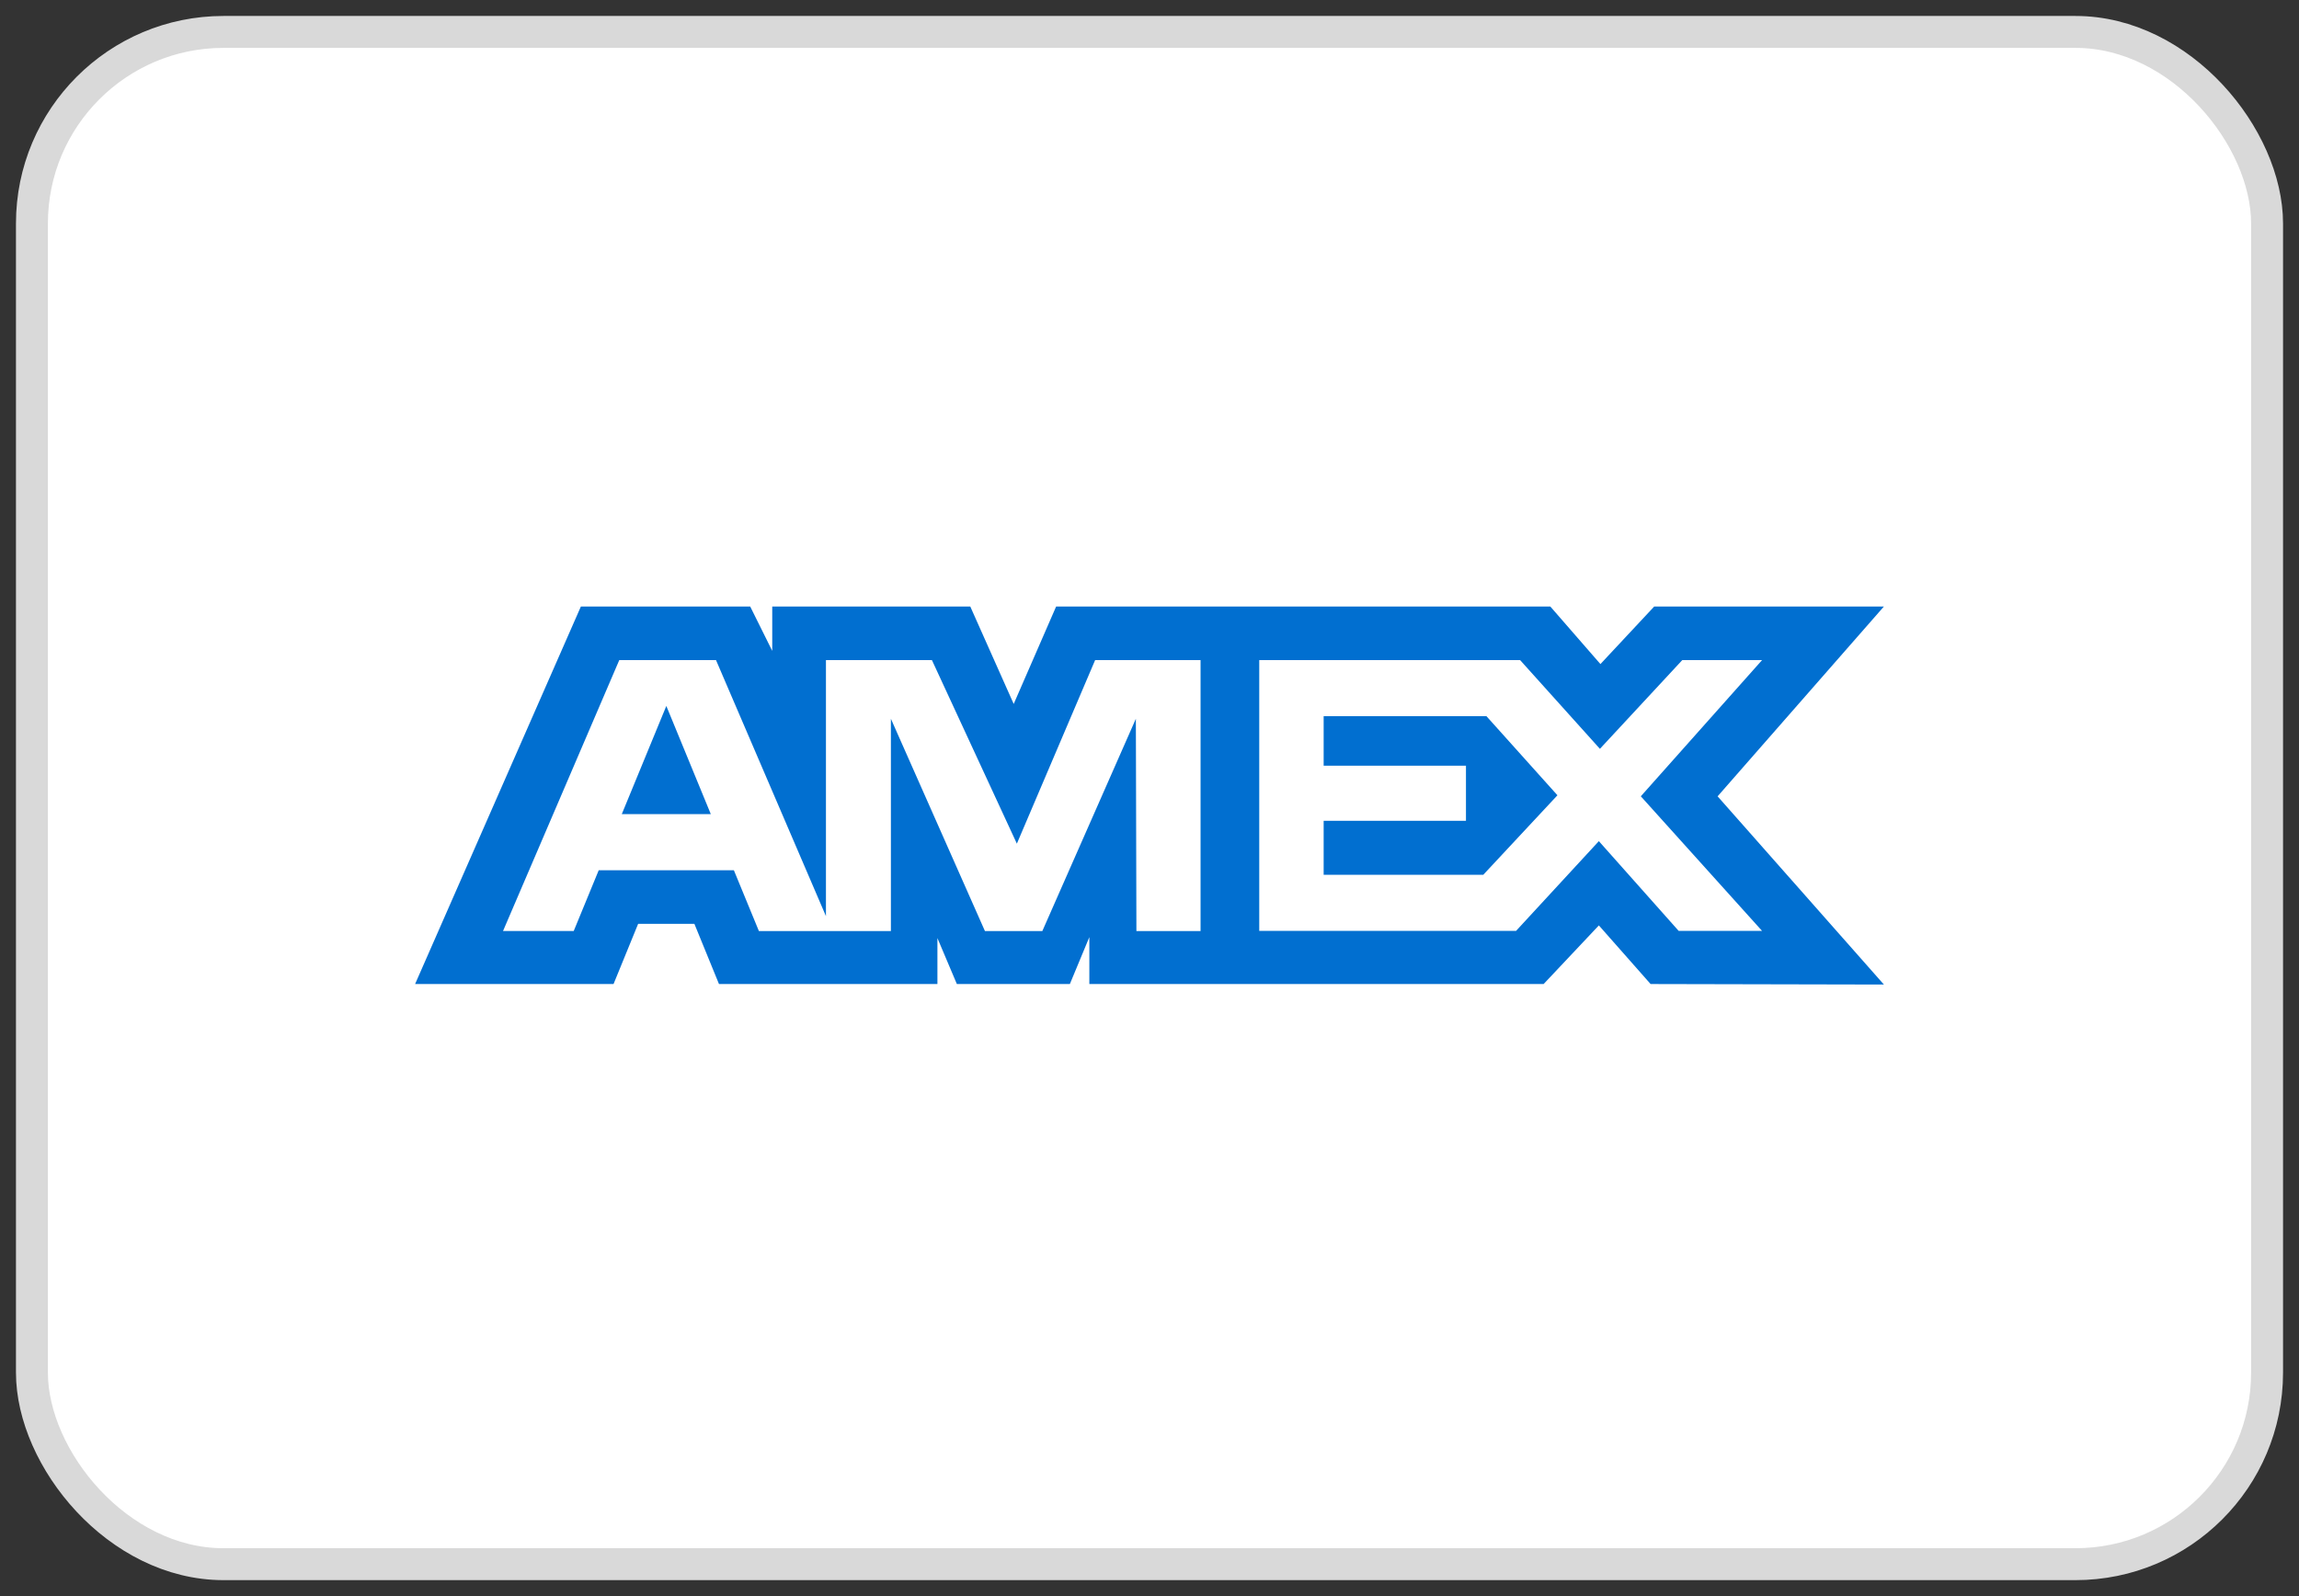
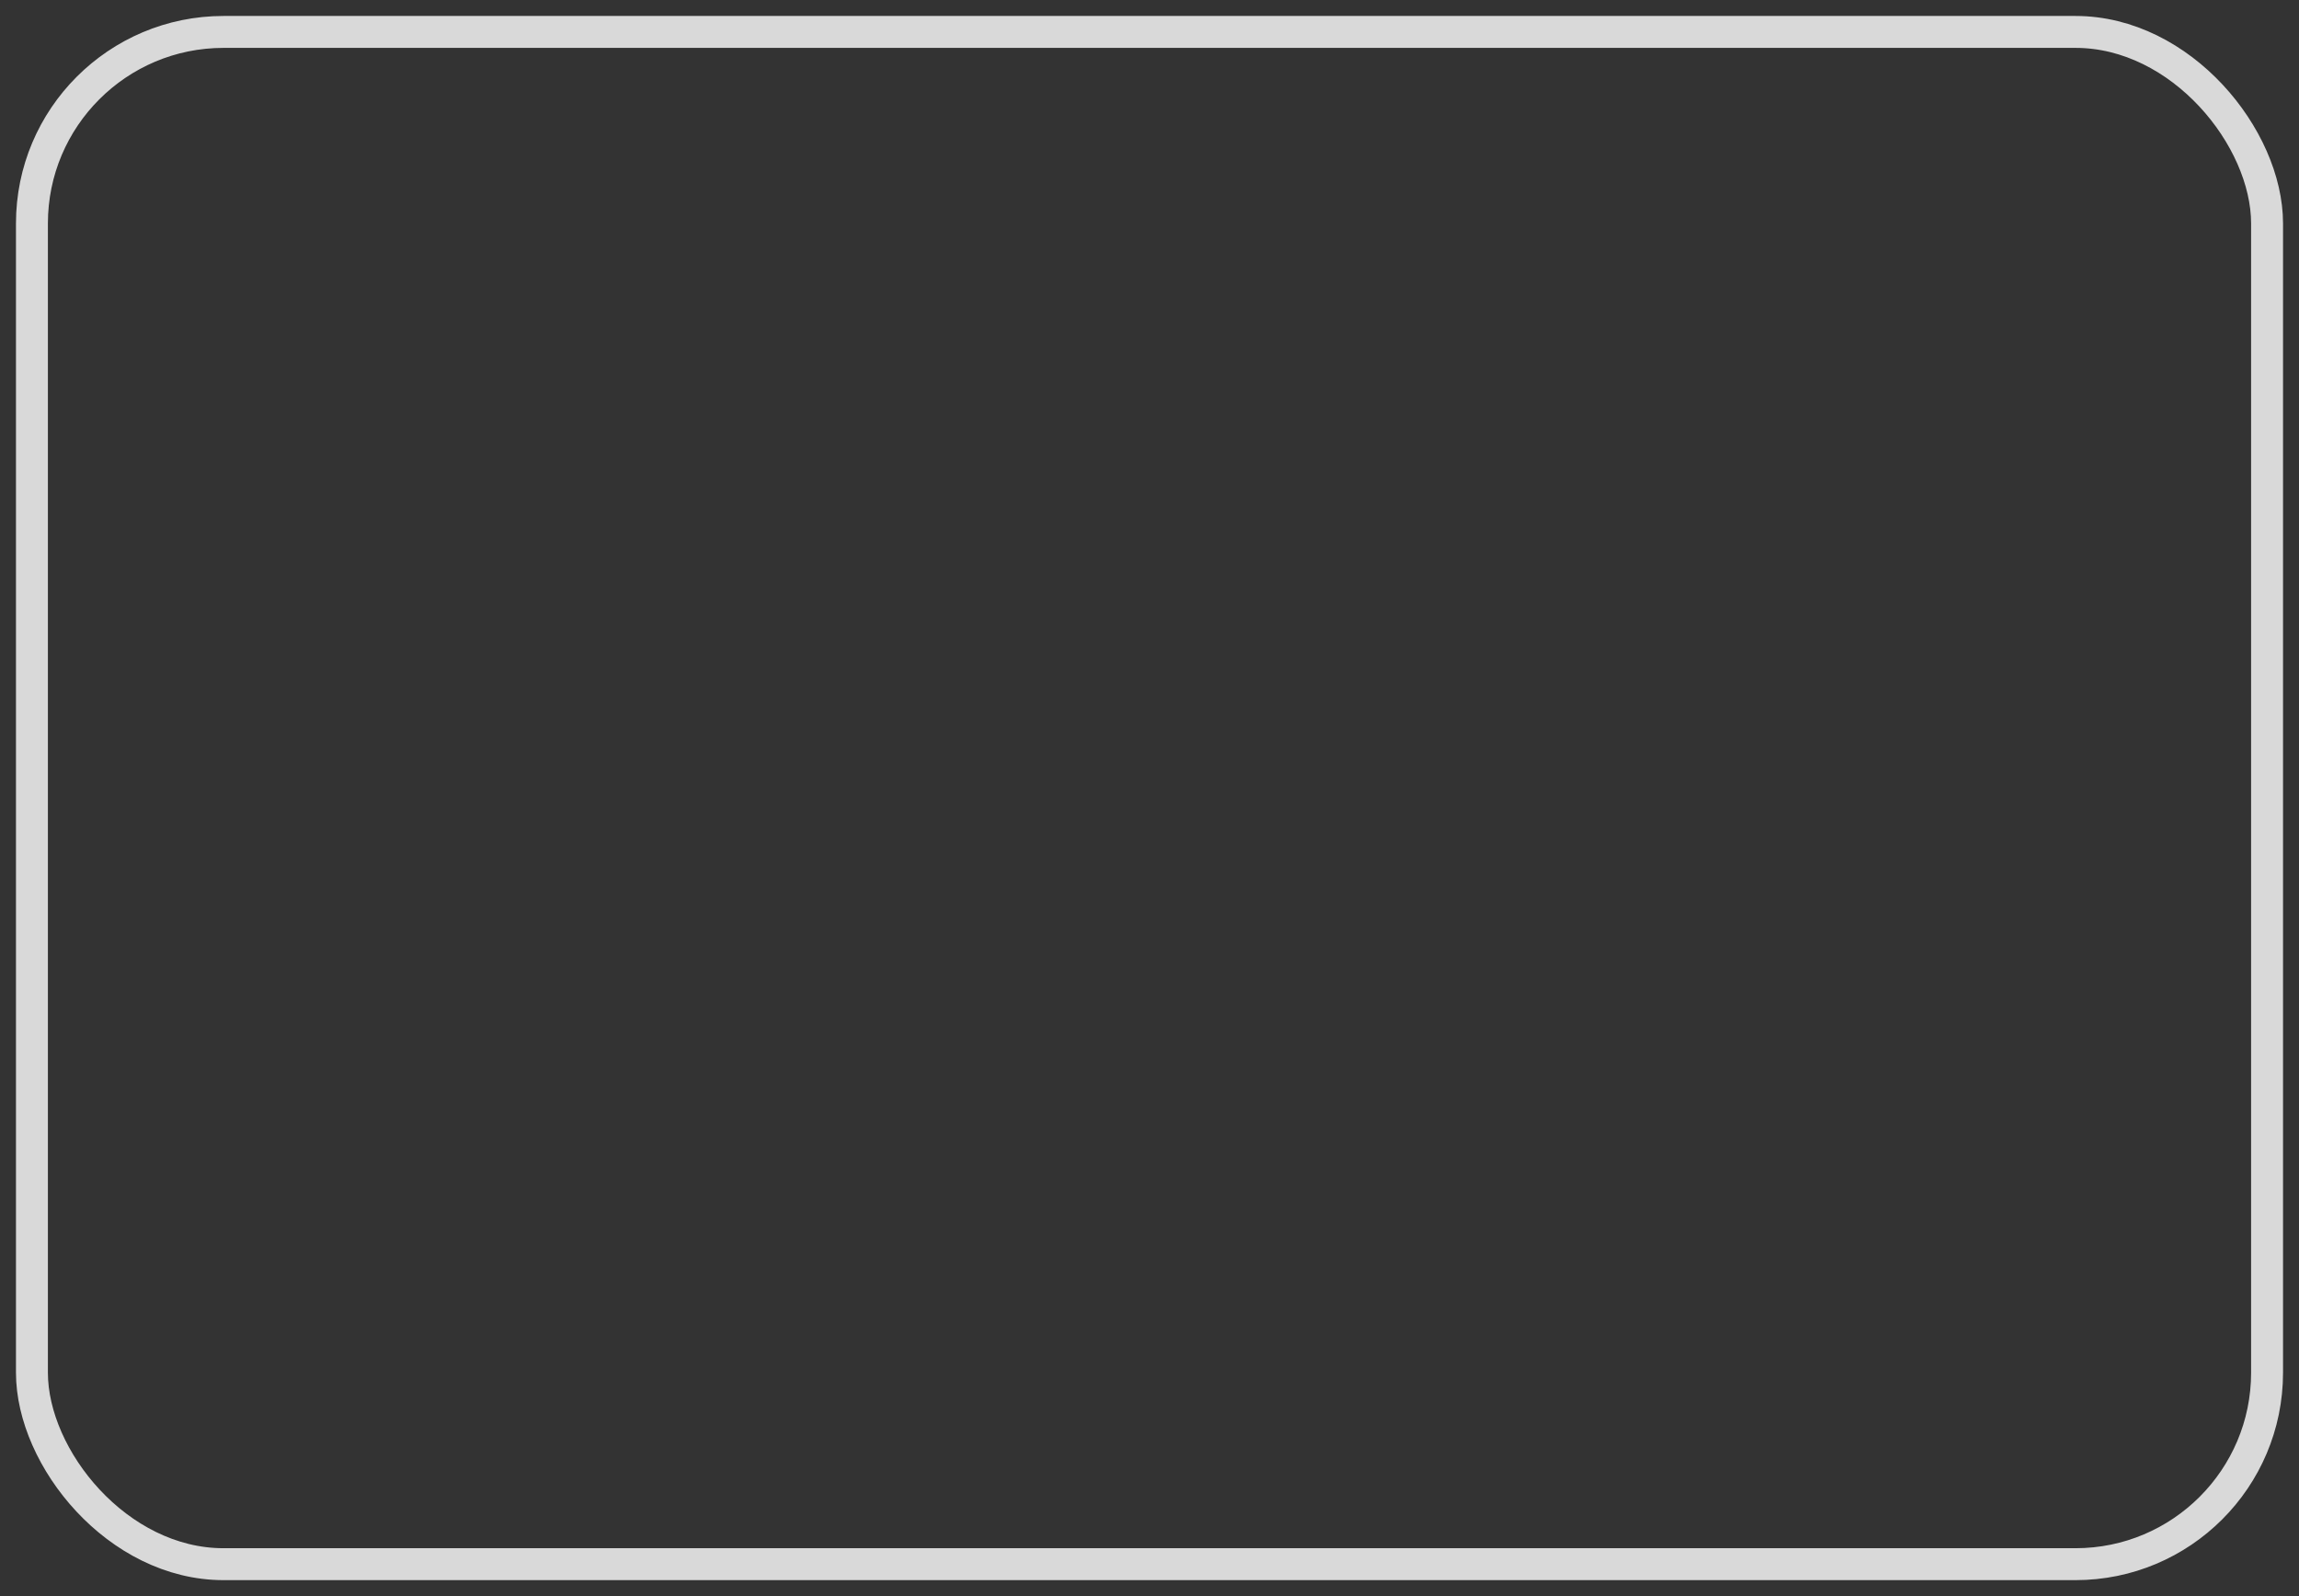
<svg xmlns="http://www.w3.org/2000/svg" width="72" height="50" viewBox="0 0 72 50" fill="none">
  <rect x="0" y="0" width="72" height="50" fill="#333333" stroke="none" />
  <g clip-path="url(#clip0_2303_42)">
-     <path d="M65 1H7C3.686 1 1 3.686 1 7V43C1 46.314 3.686 49 7 49H65C68.314 49 71 46.314 71 43V7C71 3.686 68.314 1 65 1Z" fill="white" />
-     <path fill-rule="evenodd" clip-rule="evenodd" d="M18.192 19L13 30.826H19.215L19.985 28.941H21.747L22.517 30.826H29.358V29.387L29.967 30.826H33.506L34.116 29.357V30.826H48.343L50.073 28.99L51.693 30.826L59 30.842L53.792 24.946L59 19H51.806L50.122 20.803L48.553 19H33.076L31.747 22.052L30.387 19H24.185V20.39L23.495 19H18.192ZM19.394 20.679H22.424L25.867 28.699V20.679H29.186L31.846 26.429L34.297 20.679H37.599V29.166H35.59L35.573 22.516L32.644 29.166H30.846L27.901 22.516V29.166H23.767L22.984 27.263H18.75L17.968 29.164H15.754L19.394 20.679ZM47.607 20.679H39.437V29.161H47.48L50.073 26.35L52.572 29.161H55.184L51.387 24.945L55.184 20.679H52.685L50.106 23.458L47.607 20.679ZM20.868 22.115L19.473 25.504H22.261L20.868 22.115ZM41.454 23.986V22.435H46.552L48.776 24.913L46.453 27.404H41.454V25.712H45.911V23.986H41.454Z" fill="#016FD0" />
-   </g>
+     </g>
  <rect x="1" y="1" width="70" height="48" rx="6" stroke="#D9D9D9" />
  <defs>
    <clipPath id="clip0_2303_42">
      <rect x="1" y="1" width="70" height="48" rx="6" fill="white" />
    </clipPath>
  </defs>
</svg>